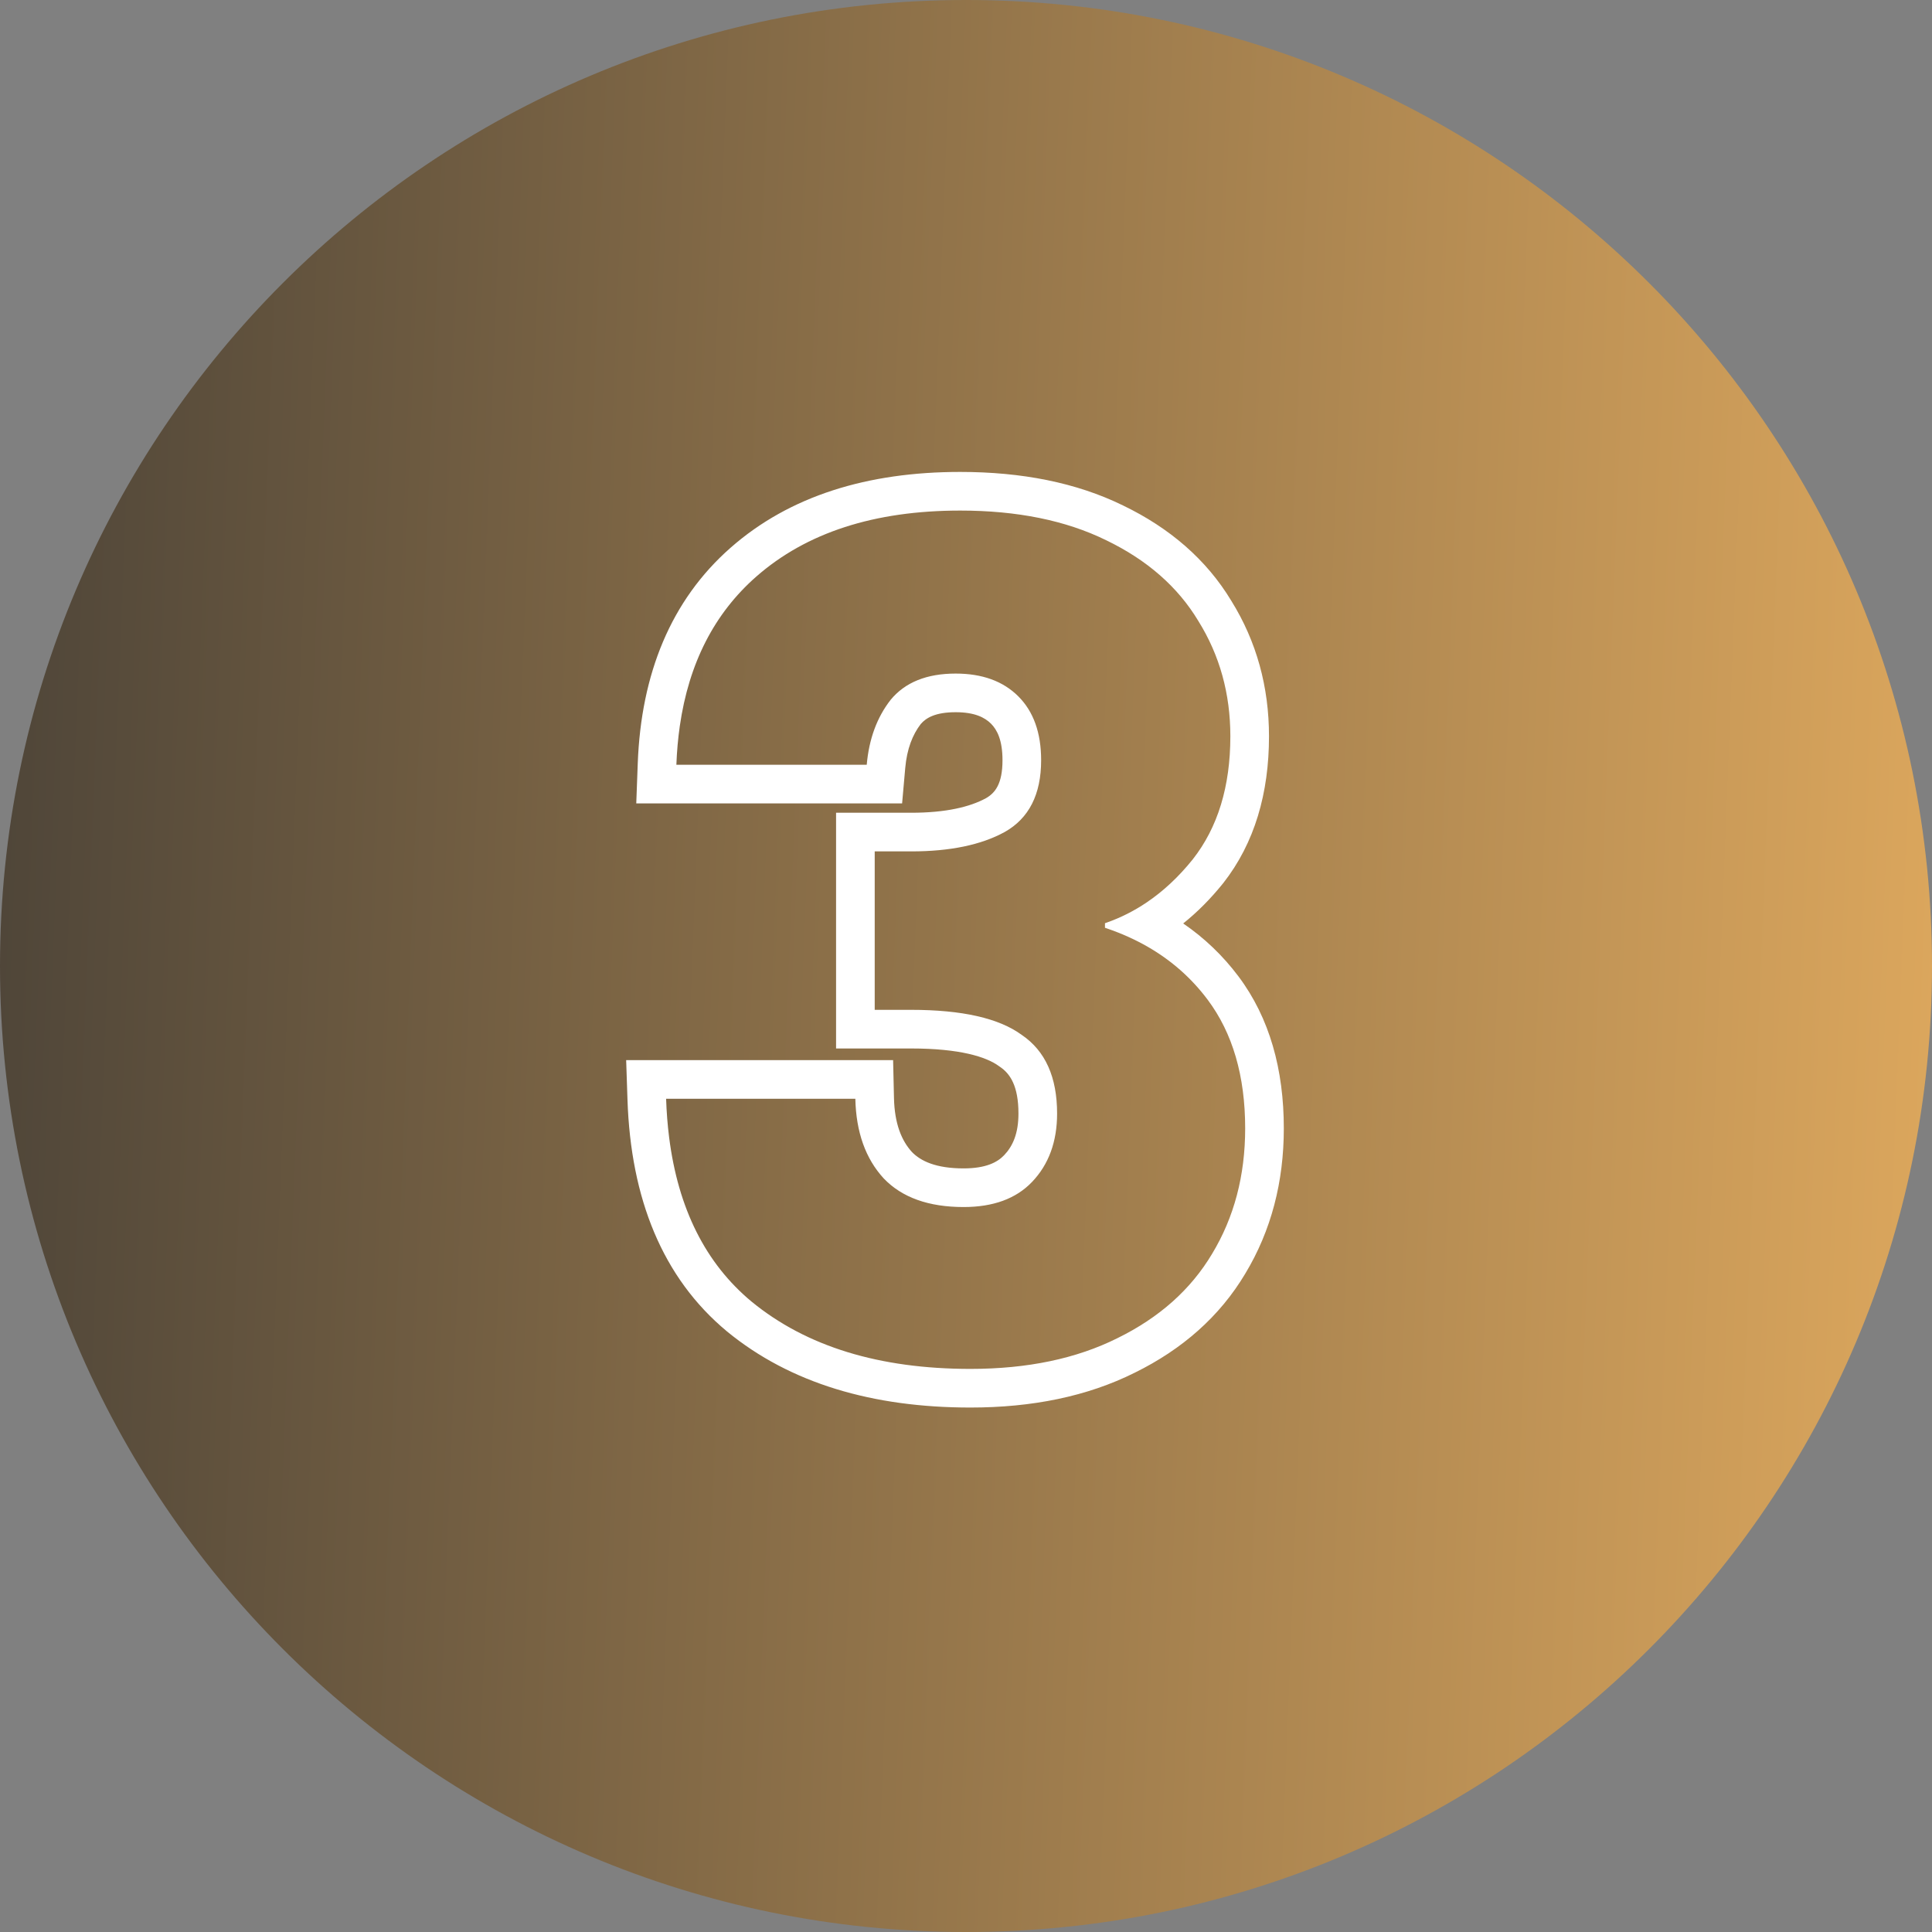
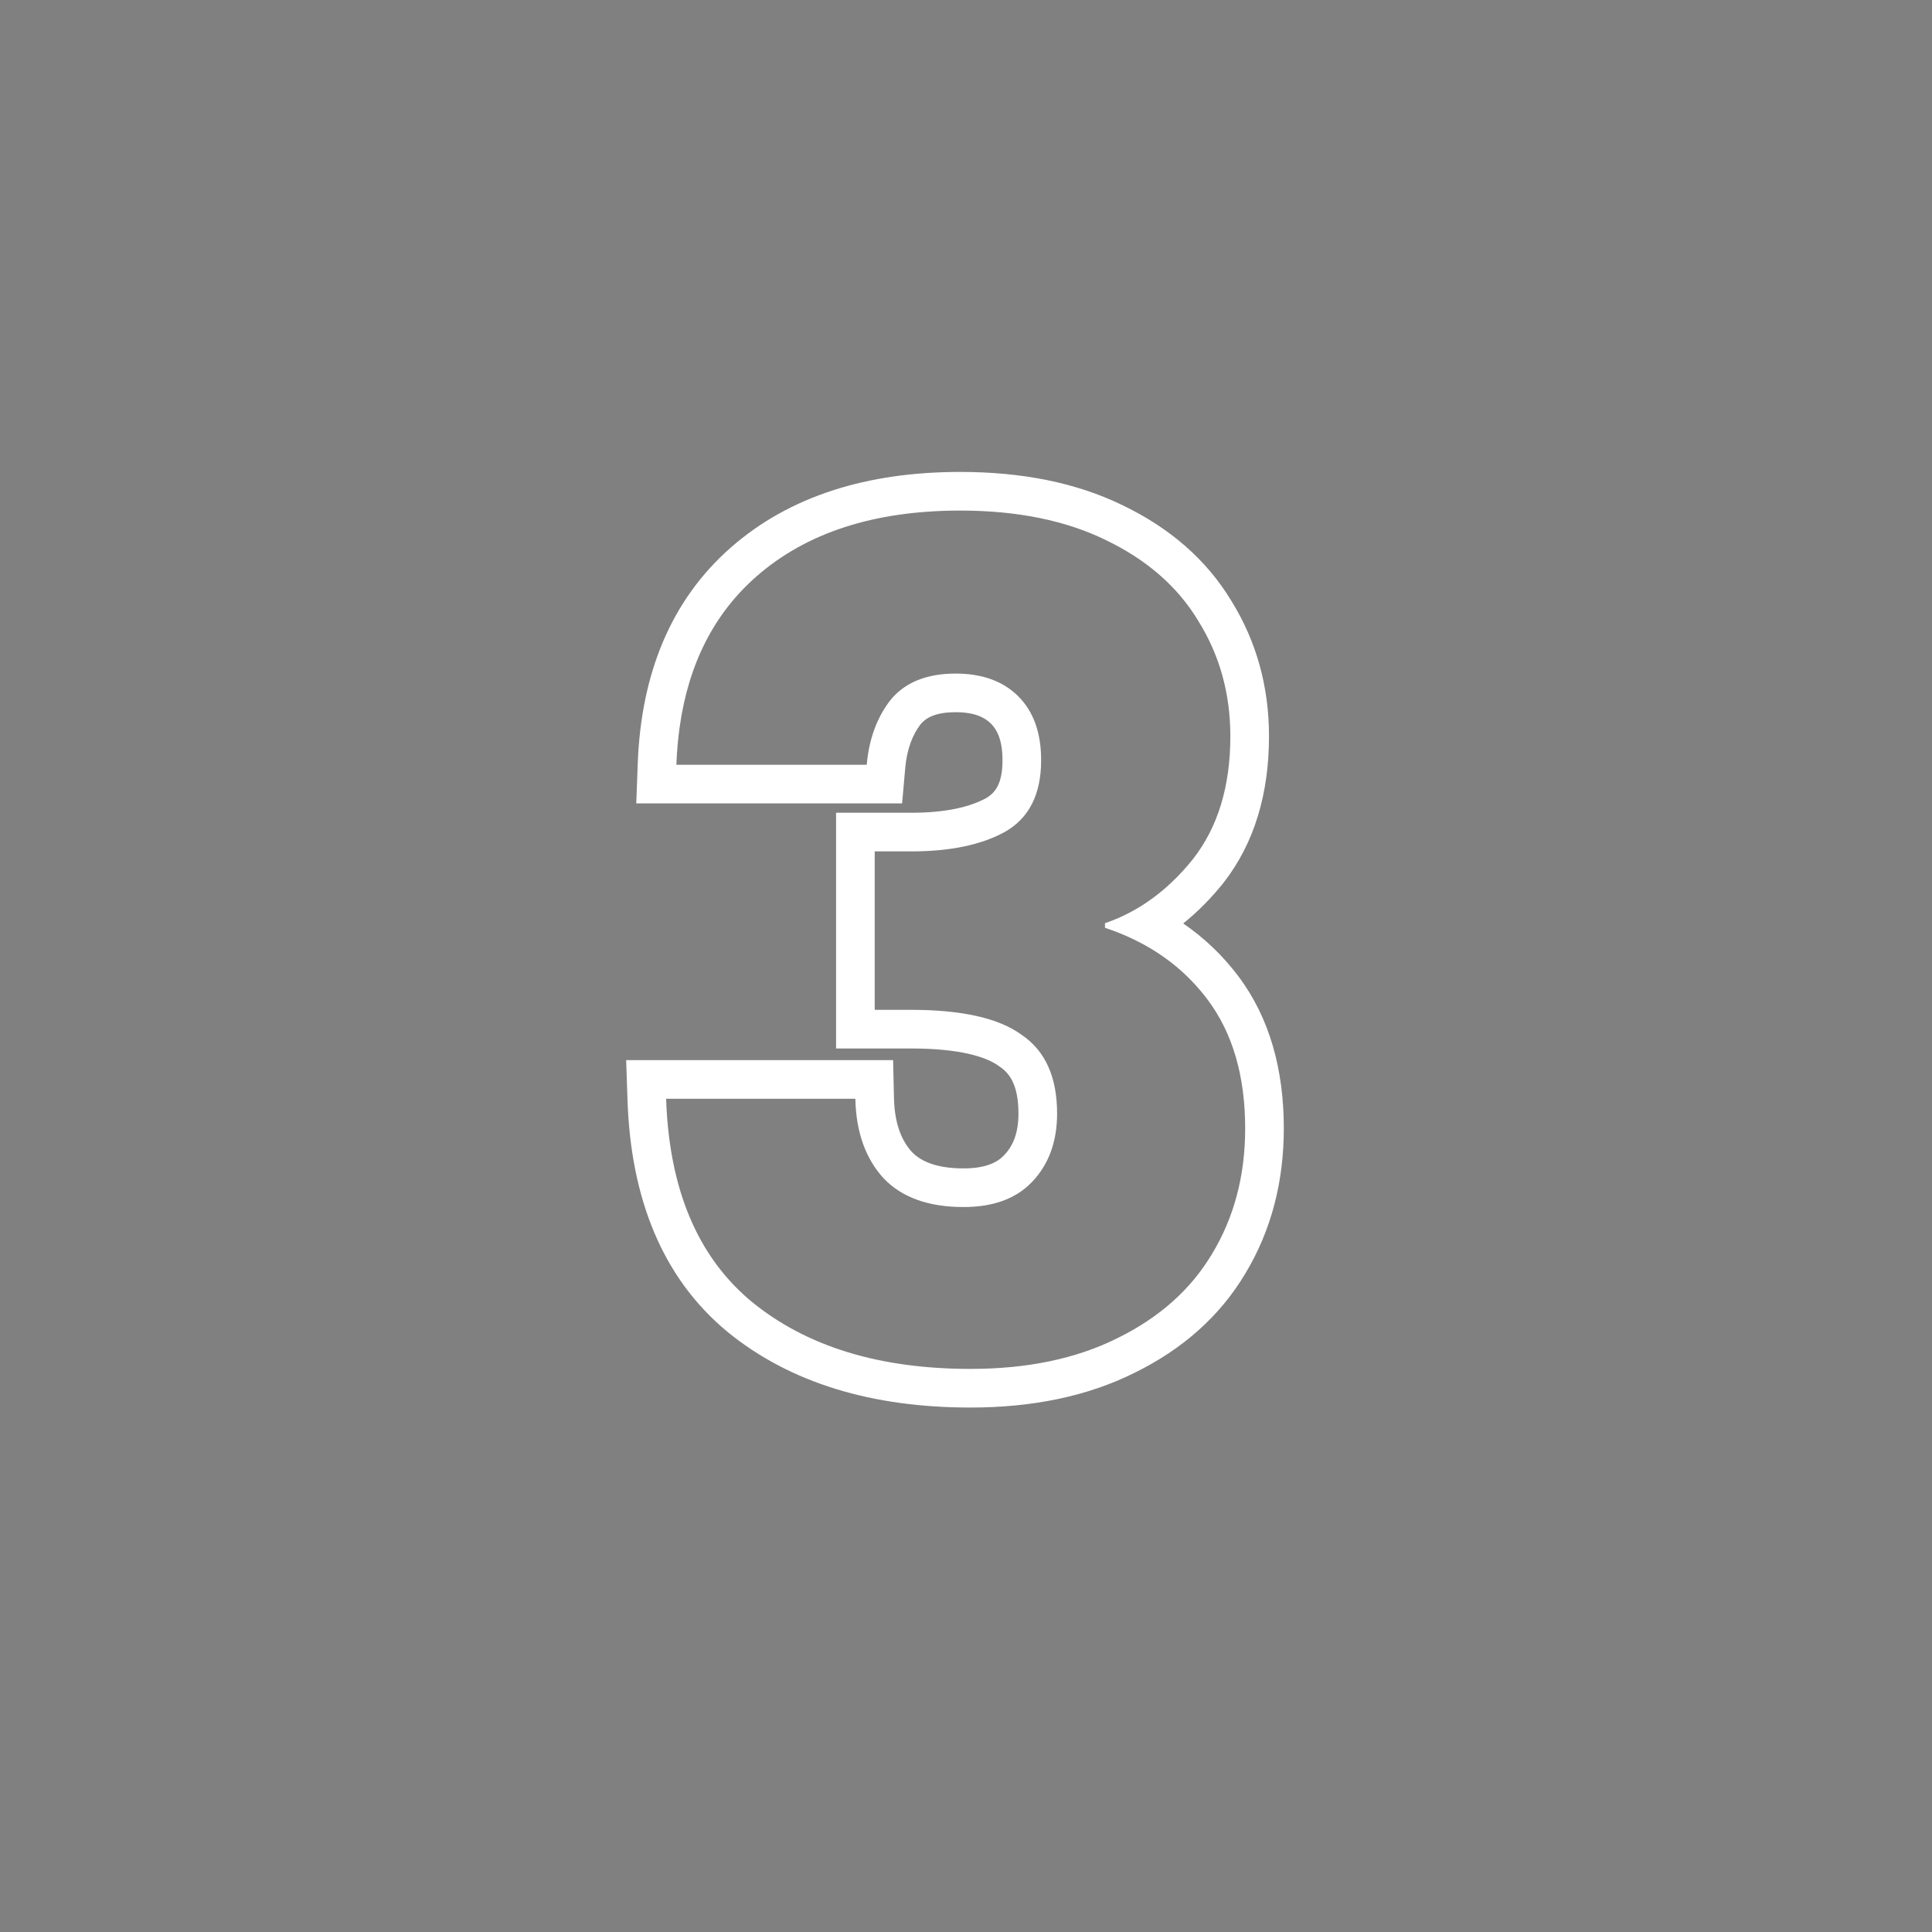
<svg xmlns="http://www.w3.org/2000/svg" fill="none" viewBox="0 0 100 100" id="NumberThree">
  <rect x="0" y="0" width="100" height="100" fill="#808080" stroke="none" />
-   <path fill="url(#paint0_linear_2_14)" d="M100 50C100 22.386 77.614 0 50 0C22.386 0 0 22.386 0 50C0 77.614 22.386 100 50 100C77.614 100 100 77.614 100 50Z" />
  <path fill="#ffffff" fill-rule="evenodd" d="M32.933 41.584L33.01 39.509C33.183 34.881 34.722 31.068 37.819 28.347C40.874 25.662 44.912 24.427 49.7 24.427C52.872 24.427 55.705 24.976 58.126 26.162C60.542 27.327 62.449 28.965 63.738 31.107C65.042 33.209 65.683 35.56 65.683 38.109C65.683 41.045 64.944 43.636 63.309 45.717L63.301 45.726L63.294 45.735C62.665 46.516 61.981 47.207 61.242 47.798C62.337 48.547 63.294 49.46 64.103 50.538C65.721 52.695 66.45 55.37 66.45 58.405C66.45 61.166 65.801 63.693 64.454 65.924C63.133 68.14 61.193 69.842 58.73 71.053C56.271 72.281 53.415 72.854 50.231 72.854C45.185 72.854 40.917 71.609 37.635 68.92L37.625 68.911C34.273 66.126 32.65 62.013 32.479 56.938L32.41 54.871H46.227L46.272 56.826C46.302 58.181 46.672 59.046 47.203 59.63C47.66 60.097 48.44 60.476 49.877 60.476C51.027 60.476 51.621 60.163 51.97 59.797L51.972 59.796C52.423 59.323 52.715 58.668 52.715 57.638C52.715 56.204 52.281 55.573 51.764 55.223L51.733 55.202L51.703 55.18C51.047 54.699 49.672 54.269 47.163 54.269H43.275V42.068H47.163C48.965 42.068 50.206 41.765 51.029 41.317C51.503 41.047 51.889 40.58 51.889 39.348C51.889 38.31 51.611 37.775 51.295 37.458C50.968 37.132 50.444 36.864 49.464 36.864C48.409 36.864 47.929 37.16 47.658 37.476C47.236 38.026 46.943 38.755 46.854 39.76L46.693 41.584H32.933ZM46.101 36.221C46.848 35.316 47.969 34.864 49.464 34.864C50.841 34.864 51.922 35.257 52.709 36.044C53.496 36.831 53.889 37.932 53.889 39.348C53.889 41.118 53.26 42.357 52.001 43.065C50.782 43.734 49.169 44.068 47.163 44.068H45.275V52.269H47.163C49.798 52.269 51.706 52.702 52.886 53.567C54.105 54.393 54.715 55.75 54.715 57.638C54.715 59.093 54.282 60.273 53.417 61.178C52.591 62.043 51.411 62.476 49.877 62.476C48.068 62.476 46.691 61.984 45.747 61.001C44.803 59.978 44.311 58.602 44.272 56.871H34.478C34.501 57.563 34.553 58.23 34.634 58.871C35.101 62.562 36.523 65.396 38.903 67.373C41.735 69.694 45.511 70.854 50.231 70.854C53.181 70.854 55.718 70.323 57.842 69.261C60.005 68.199 61.638 66.744 62.739 64.895C63.88 63.007 64.45 60.844 64.45 58.405C64.45 55.691 63.801 53.469 62.503 51.738C61.666 50.623 60.634 49.711 59.405 49.004C58.753 48.629 58.046 48.312 57.284 48.052C57.254 48.041 57.223 48.031 57.193 48.021V47.785C57.223 47.775 57.252 47.765 57.282 47.754C58.005 47.499 58.689 47.155 59.336 46.72C60.205 46.136 61.005 45.39 61.736 44.481C63.034 42.829 63.683 40.705 63.683 38.109C63.683 35.906 63.132 33.92 62.031 32.15C60.969 30.38 59.376 28.984 57.252 27.961C55.167 26.938 52.65 26.427 49.7 26.427C45.255 26.427 41.735 27.568 39.139 29.849C36.97 31.755 35.653 34.333 35.186 37.584C35.094 38.225 35.035 38.891 35.009 39.584H44.862C44.98 38.247 45.393 37.126 46.101 36.221Z" clip-rule="evenodd" class="colorffffff svgShape" />
  <defs>
    <linearGradient id="paint0_linear_2_14" x1="-21.04" x2="126.89" y1="23.387" y2="29.169" gradientUnits="userSpaceOnUse">
      <stop stop-color="#313131" class="stopColorec1f7e svgShape" />
      <stop offset="1" stop-color="#ffbf66" class="stopColoree3b24 svgShape" />
    </linearGradient>
  </defs>
</svg>